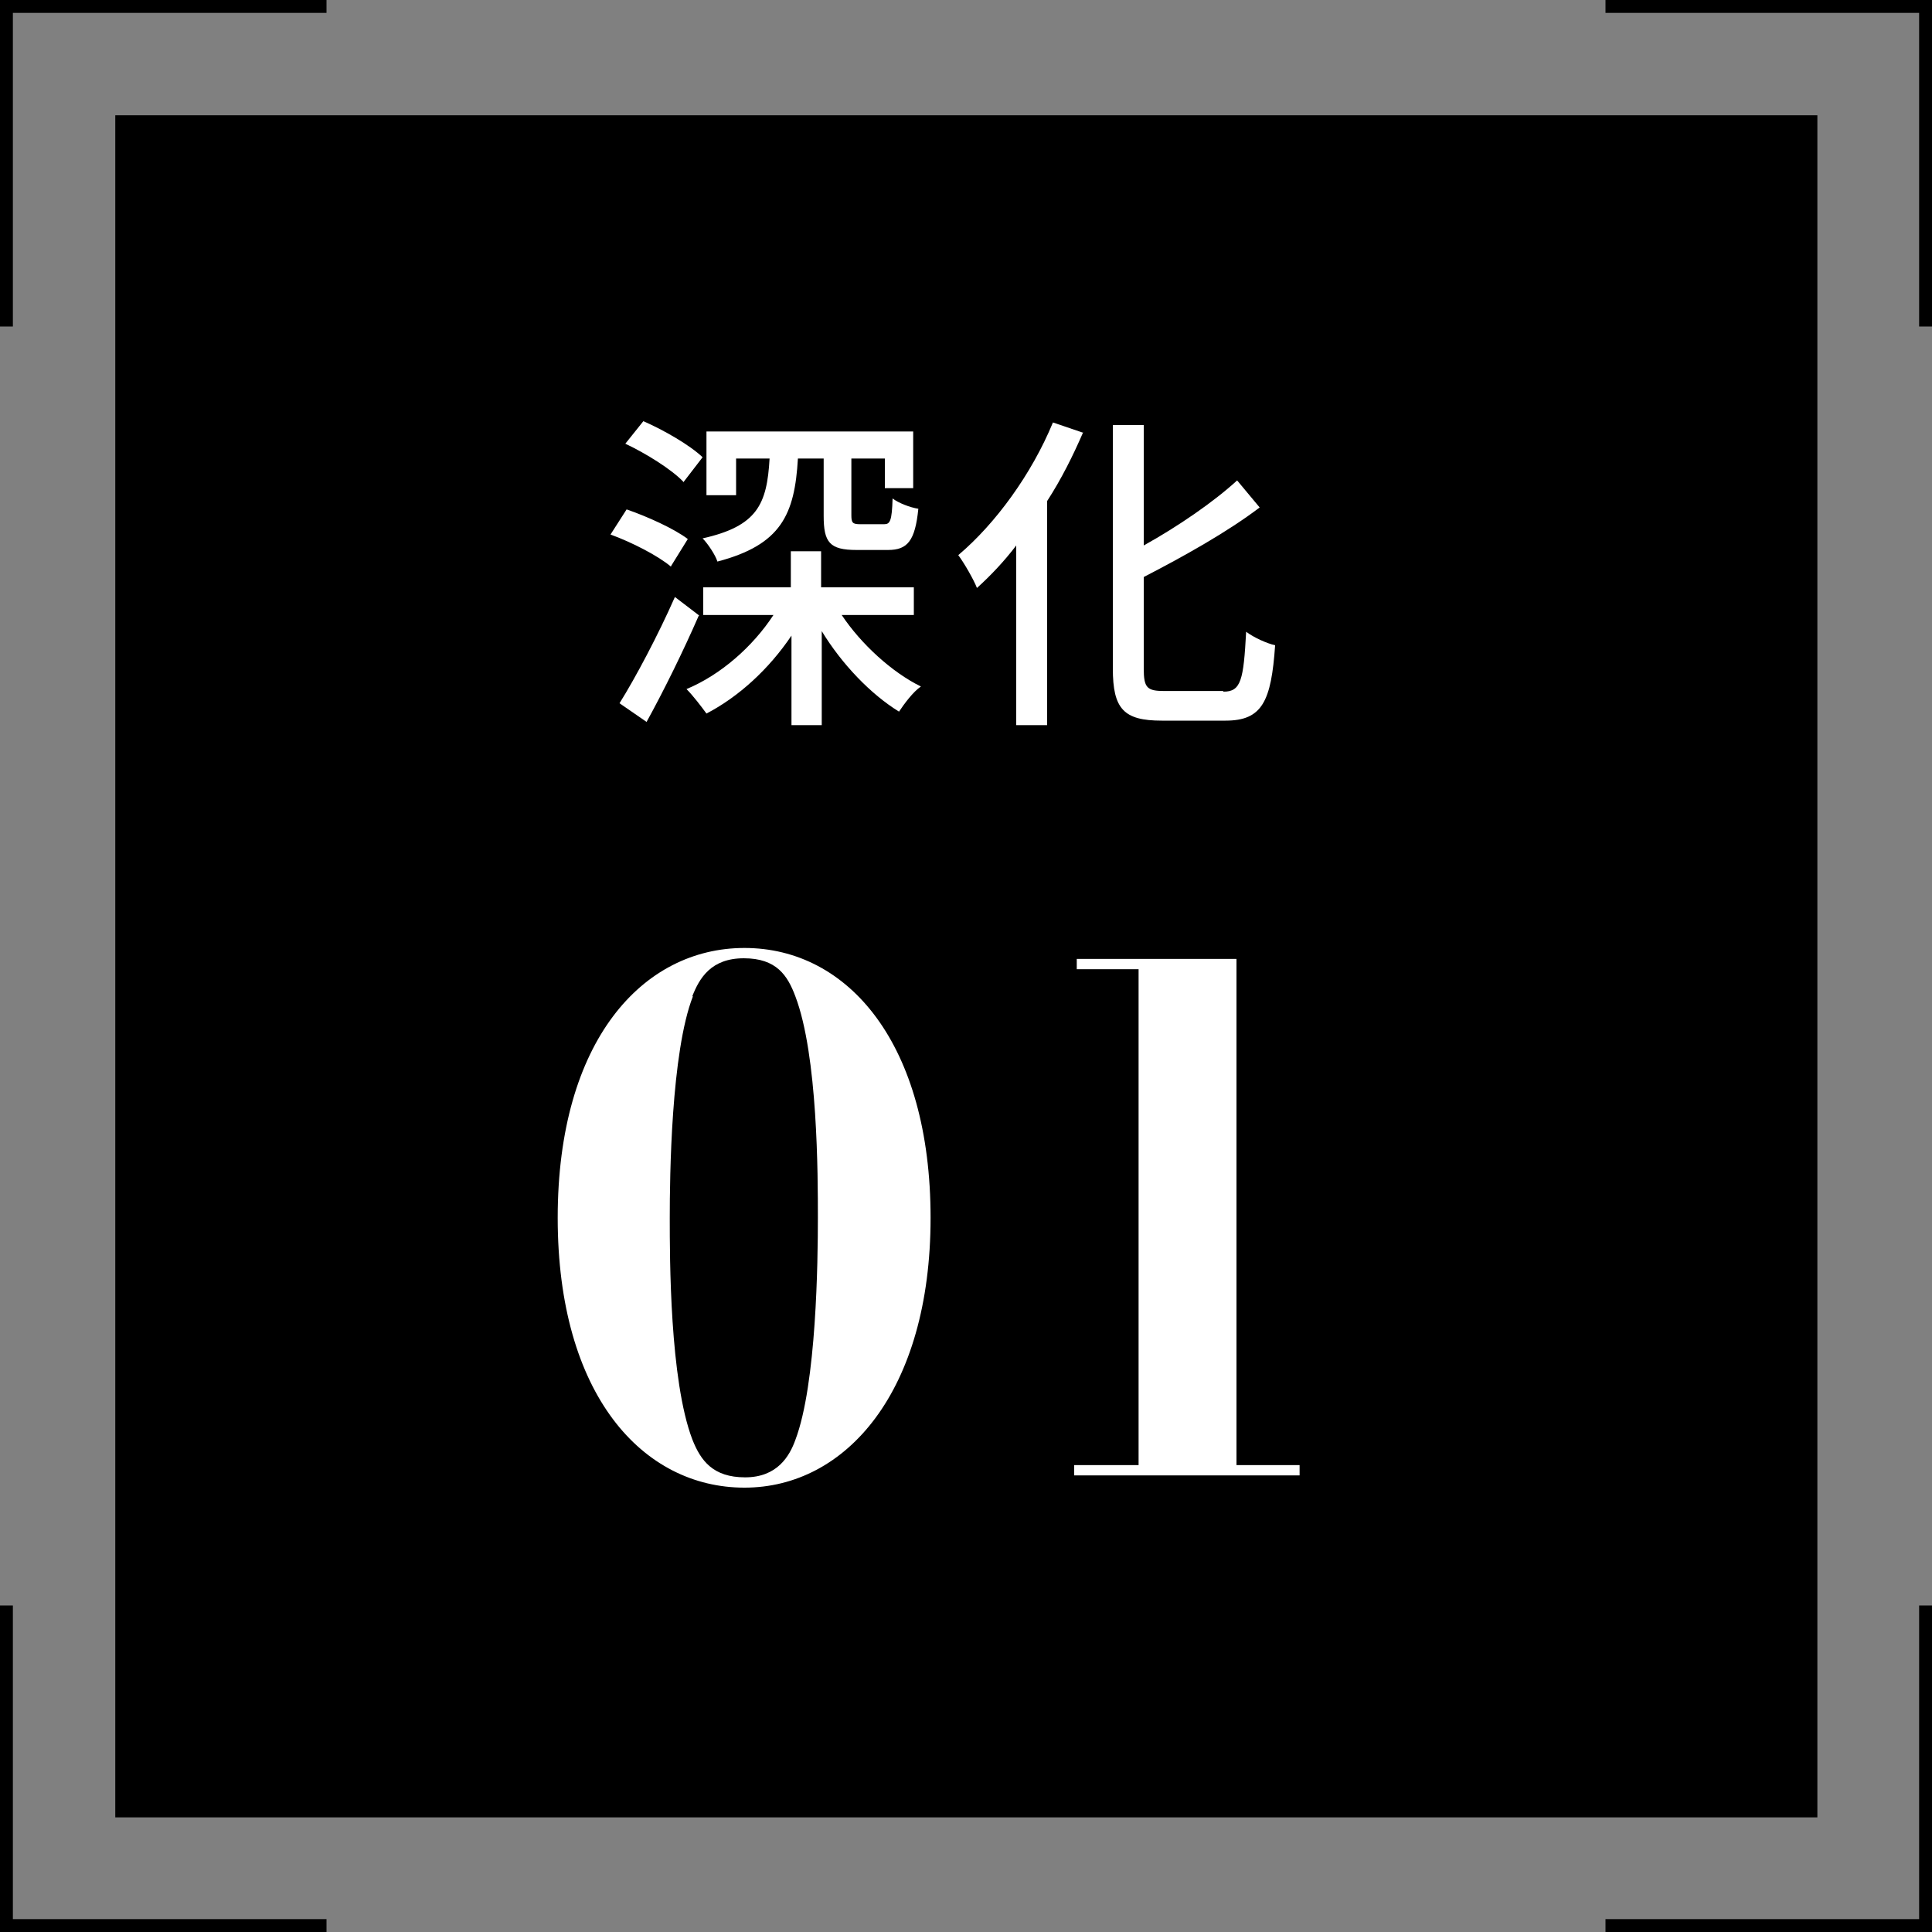
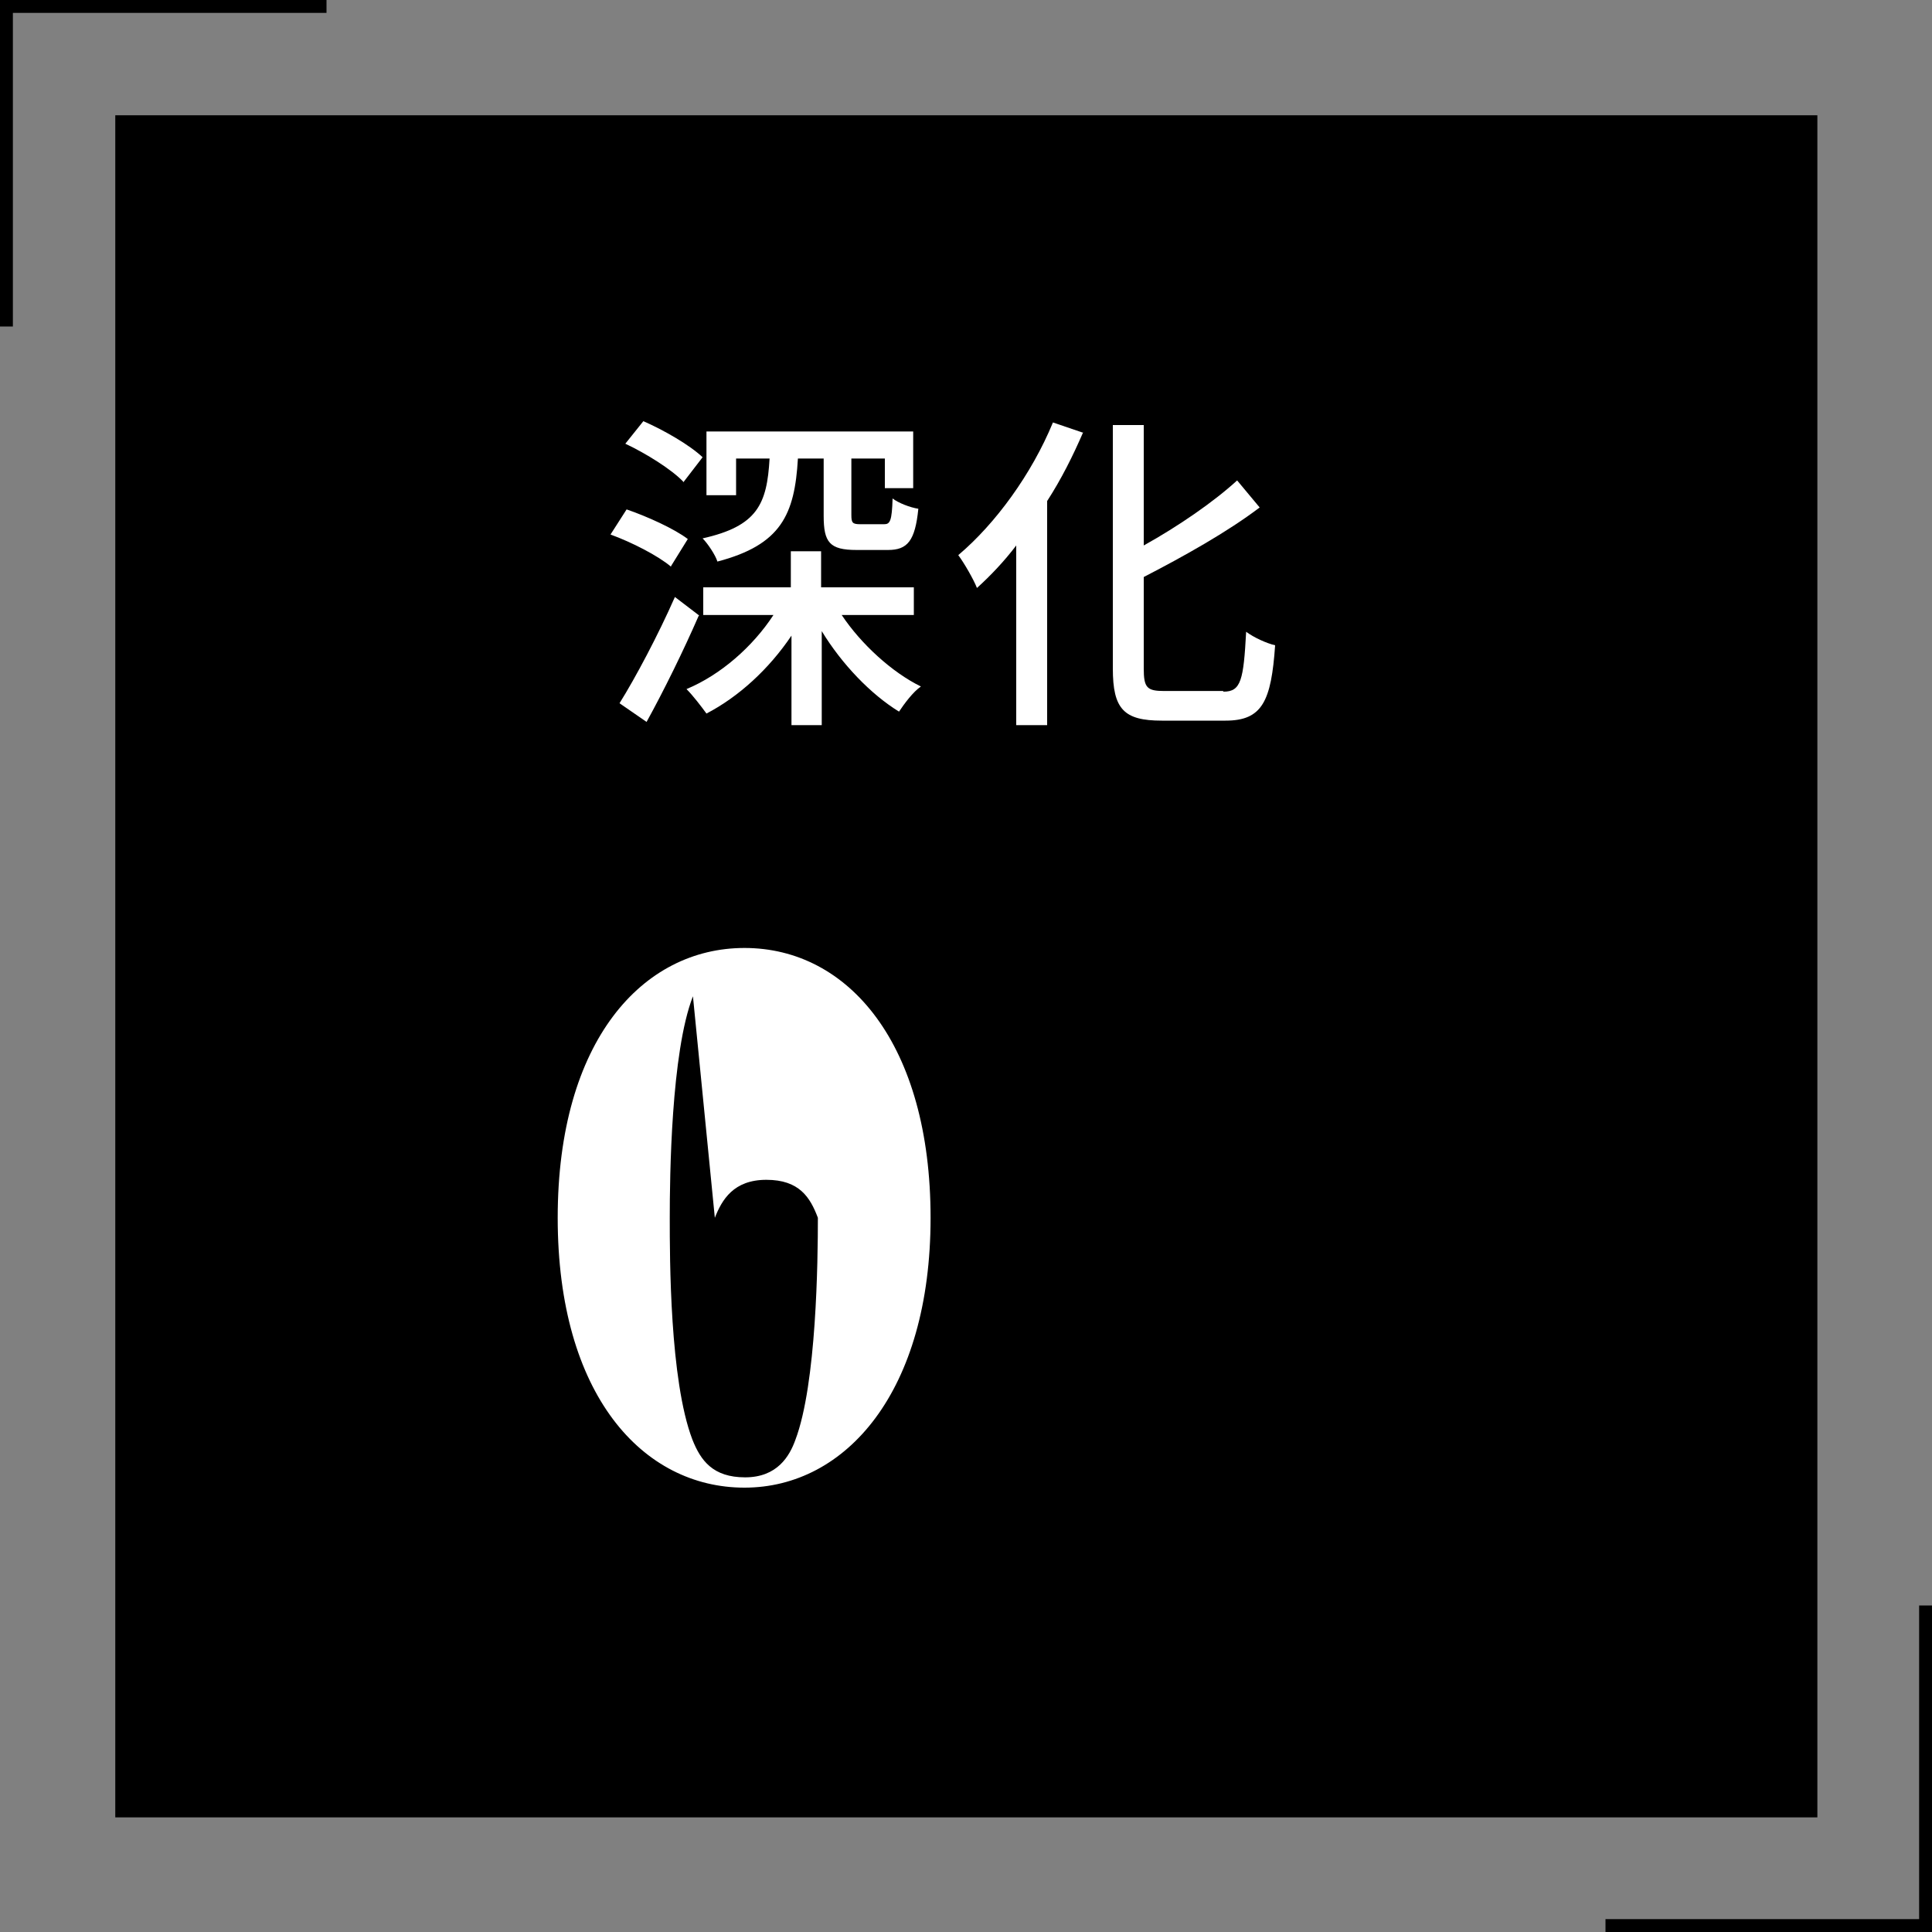
<svg xmlns="http://www.w3.org/2000/svg" id="a" viewBox="0 0 300 300">
  <rect x="0" y="0" width="300" height="300" fill="#808080" stroke="none" />
  <defs>
    <style>.b{fill:#fff;}</style>
  </defs>
  <g>
    <g>
      <polygon points="300 300 249.3 300 249.3 298 298 298 298 249.3 300 249.3 300 300" />
-       <polygon points="50.7 300 0 300 0 249.3 2 249.3 2 298 50.7 298 50.7 300" />
      <polygon points="2 50.7 0 50.7 0 0 50.7 0 50.7 2 2 2 2 50.7" />
-       <polygon points="300 50.7 298 50.7 298 2 249.3 2 249.3 0 300 0 300 50.7" />
    </g>
    <rect x="17.9" y="17.9" width="264.3" height="264.3" />
  </g>
  <g>
    <path class="b" d="M104.2,88c-2-1.7-6.1-3.8-9.4-5l2.5-3.9c3.2,1.1,7.4,3,9.5,4.6l-2.6,4.2Zm4.3,7.6c-2.4,5.5-5.4,11.6-8.1,16.5l-4.2-2.9c2.5-4,6-10.6,8.6-16.5l3.8,2.9Zm-2.4-20.8c-1.8-1.9-5.8-4.4-9-5.9l2.8-3.5c3.2,1.4,7.2,3.7,9.2,5.6l-3,3.9Zm24.6,20.7c3,4.5,7.8,8.9,12.3,11.1-1.2,.8-2.6,2.7-3.4,3.9-4.4-2.7-8.9-7.4-12-12.5v14.6h-4.7v-13.9c-3.5,5.2-8.2,9.5-13.2,12.1-.8-1.1-2.1-2.8-3.1-3.8,5.3-2.2,10.3-6.6,13.5-11.5h-10.9v-4.3h13.6v-5.6h4.7v5.6h14.4v4.3h-11.4Zm-16.7-18.6h-4.3v-9.9h32.1v8.8h-4.4v-4.6h-5.2v8.8c0,1.2,.2,1.4,1.4,1.4h3.7c.9,0,1.2-.5,1.3-4,.9,.7,2.7,1.4,4,1.6-.5,5-1.7,6.4-4.7,6.4h-4.9c-4.2,0-5.1-1.2-5.1-5.3v-8.9h-4c-.5,8.7-2.6,13.4-12.5,16-.3-1-1.5-2.8-2.3-3.6,8.5-1.9,10-5.3,10.4-12.4h-5.2v5.7Z" />
    <path class="b" d="M168.2,67.1c-1.6,3.7-3.4,7.3-5.6,10.7v34.8h-4.8v-27.9c-1.9,2.5-4,4.7-6.1,6.6-.5-1.3-2-3.9-2.9-5.1,5.8-4.9,11.4-12.6,14.7-20.6l4.7,1.6Zm21.8,40.3c2.7,0,3.1-1.8,3.5-9.3,1.2,.9,3.2,1.8,4.5,2.1-.6,8.7-2,11.7-7.7,11.7h-9.9c-5.9,0-7.6-1.8-7.6-8.1v-37.8h4.8v18.7c5.4-3,10.9-6.8,14.5-10.1l3.5,4.2c-5,3.8-11.8,7.6-18,10.8v14.2c0,3,.5,3.5,3.2,3.5h9.1Z" />
  </g>
  <g>
-     <path class="b" d="M115.6,147.2c16.2,0,28.9,15,28.9,41.9s-13.1,41.9-28.9,41.9-29-14.4-29-41.9,13.2-41.9,29-41.9Zm-8,7.5c-3.4,8.7-3.6,28.1-3.6,34.4s0,25.2,3.5,34.4c1.3,3.3,3.2,5.9,8.2,5.9s6.9-3.3,7.8-5.8c3.3-8.7,3.5-27.9,3.5-34.5s0-25.2-3.5-34.4c-1.2-3.2-2.9-5.9-8-5.9s-6.9,3.1-8,5.9Z" />
-     <path class="b" d="M192,148.9v78.6h9.8v1.6h-35v-1.6h10v-77h-9.6v-1.6h24.8Z" />
+     <path class="b" d="M115.6,147.2c16.2,0,28.9,15,28.9,41.9s-13.1,41.9-28.9,41.9-29-14.4-29-41.9,13.2-41.9,29-41.9Zm-8,7.5c-3.4,8.7-3.6,28.1-3.6,34.4s0,25.2,3.5,34.4c1.3,3.3,3.2,5.9,8.2,5.9s6.9-3.3,7.8-5.8c3.3-8.7,3.5-27.9,3.5-34.5c-1.2-3.2-2.9-5.9-8-5.9s-6.9,3.1-8,5.9Z" />
  </g>
</svg>